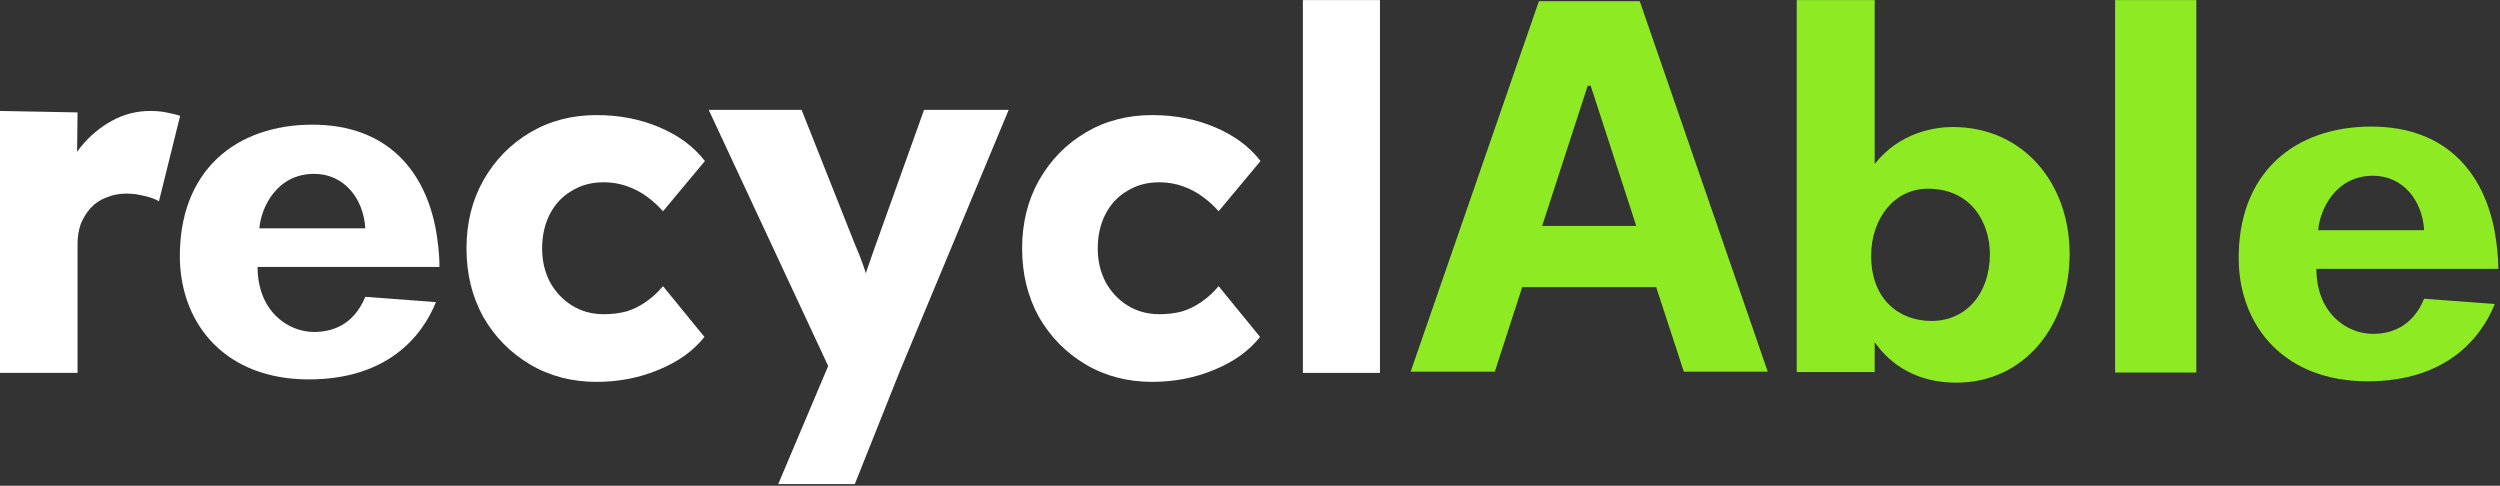
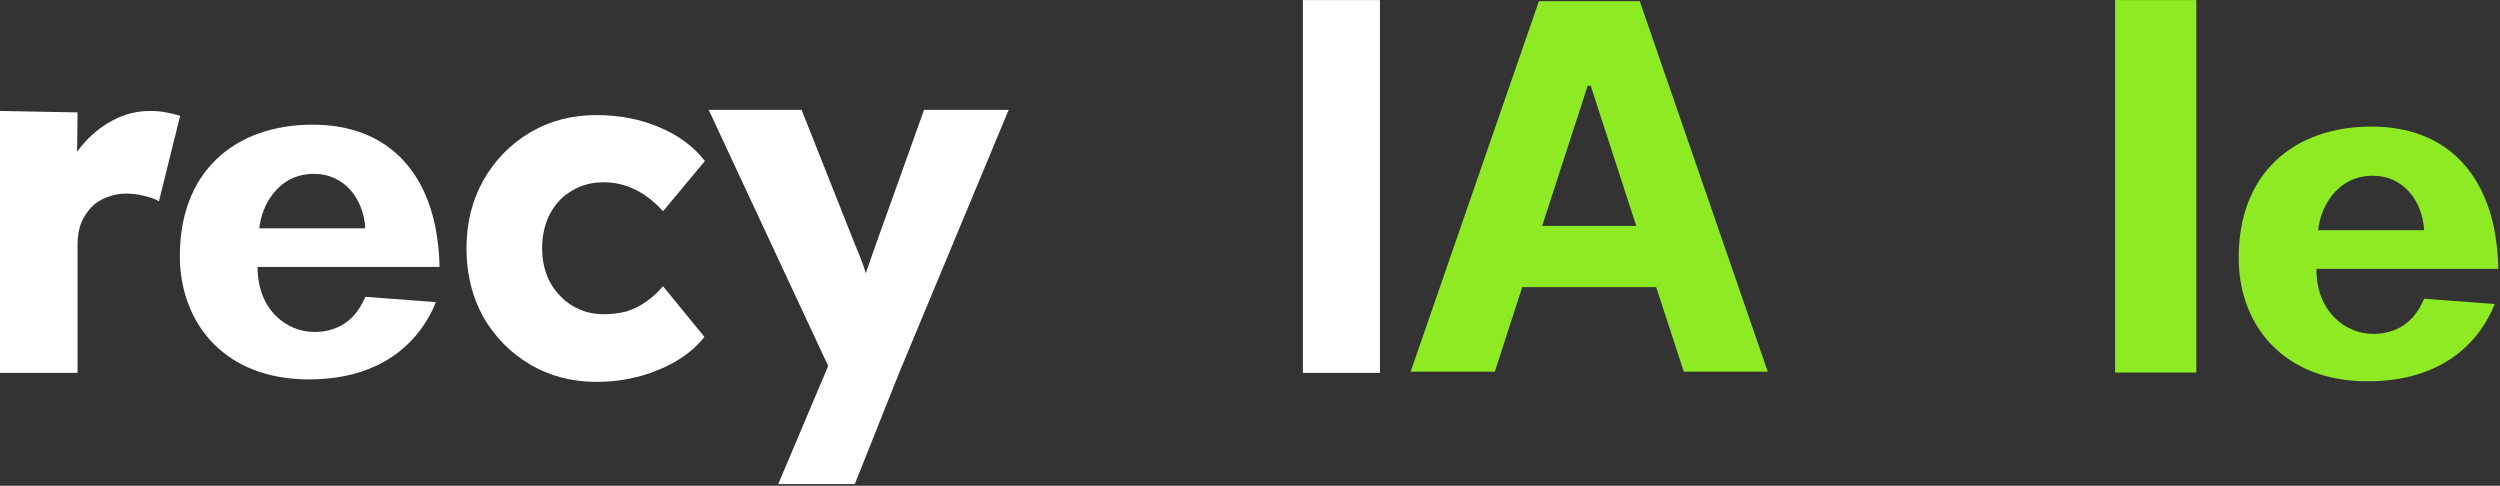
<svg xmlns="http://www.w3.org/2000/svg" width="736" height="143" viewBox="0 0 736 143" fill="none">
  <rect x="0" y="0" width="736" height="143" fill="#333333" stroke="none" />
  <path d="M0 109.778V32.665L22.829 33.092L22.545 58.843L18.291 54.148C19.426 50.07 21.269 46.418 23.822 43.193C26.468 39.968 29.541 37.407 33.038 35.51C36.536 33.613 40.27 32.665 44.24 32.665C45.941 32.665 47.501 32.807 48.919 33.092C50.432 33.376 51.802 33.708 53.031 34.088L46.792 59.27C45.752 58.606 44.334 58.085 42.538 57.705C40.837 57.231 39.041 56.994 37.15 56.994C35.071 56.994 33.133 57.373 31.337 58.132C29.541 58.796 28.028 59.792 26.799 61.12C25.57 62.448 24.578 64.013 23.822 65.815C23.16 67.617 22.829 69.656 22.829 71.933V109.778H0Z" fill="white" />
  <path d="M229.116 142.501L246.273 101.953L246.556 113.619L208.641 32.34H235.987L251.803 72.217C252.654 74.114 253.457 76.154 254.213 78.335C254.97 80.517 255.537 82.603 255.915 84.595L252.795 86.445C253.363 85.022 253.977 83.267 254.639 81.181C255.395 78.999 256.198 76.675 257.049 74.209L272.043 32.34H296.958L264.706 109.778L251.661 142.501H229.116Z" fill="white" />
-   <path d="M339.198 112.42C331.919 112.42 325.397 110.713 319.63 107.298C313.864 103.884 309.279 99.236 305.876 93.355C302.568 87.38 300.914 80.645 300.914 73.152C300.914 65.659 302.568 58.972 305.876 53.092C309.279 47.116 313.864 42.421 319.63 39.006C325.397 35.592 331.919 33.884 339.198 33.884C345.91 33.884 352.054 35.07 357.631 37.441C363.303 39.813 367.793 43.132 371.102 47.401L358.766 62.197C357.442 60.68 355.883 59.257 354.087 57.929C352.29 56.601 350.305 55.558 348.131 54.799C345.957 54.04 343.688 53.661 341.325 53.661C337.733 53.661 334.566 54.514 331.825 56.222C329.083 57.834 326.956 60.111 325.444 63.051C323.932 65.991 323.175 69.358 323.175 73.152C323.175 76.757 323.932 80.029 325.444 82.969C327.051 85.91 329.225 88.234 331.967 89.941C334.708 91.648 337.827 92.502 341.325 92.502C343.783 92.502 346.051 92.217 348.131 91.648C350.211 90.984 352.101 90.036 353.803 88.803C355.599 87.57 357.253 86.052 358.766 84.25L370.96 99.189C367.746 103.267 363.256 106.492 357.49 108.863C351.818 111.235 345.721 112.42 339.198 112.42Z" fill="white" />
  <path d="M383.569 109.778V0.023H406.256V109.778H383.569Z" fill="white" />
  <path d="M175.623 112.42C168.344 112.42 161.821 110.713 156.055 107.298C150.289 103.884 145.704 99.236 142.301 93.355C138.992 87.38 137.338 80.645 137.338 73.152C137.338 65.659 138.992 58.972 142.301 53.092C145.704 47.116 150.289 42.421 156.055 39.006C161.821 35.592 168.344 33.884 175.623 33.884C182.334 33.884 188.479 35.07 194.056 37.441C199.728 39.813 204.218 43.132 207.526 47.401L195.19 62.197C193.867 60.68 192.307 59.257 190.511 57.929C188.715 56.601 186.73 55.558 184.556 54.799C182.382 54.04 180.113 53.661 177.75 53.661C174.157 53.661 170.991 54.514 168.249 56.222C165.508 57.834 163.381 60.111 161.869 63.051C160.356 65.991 159.6 69.358 159.6 73.152C159.6 76.757 160.356 80.029 161.869 82.969C163.476 85.91 165.65 88.234 168.391 89.941C171.133 91.648 174.252 92.502 177.75 92.502C180.207 92.502 182.476 92.217 184.556 91.648C186.635 90.984 188.526 90.036 190.228 88.803C192.024 87.57 193.678 86.052 195.19 84.25L207.385 99.189C204.171 103.267 199.681 106.492 193.914 108.863C188.242 111.235 182.145 112.42 175.623 112.42Z" fill="white" />
-   <path d="M551.907 48.292C559.213 38.949 569.648 37.392 574.863 37.392C595.733 37.392 609.297 54.004 609.297 74.766C609.297 95.528 596.255 112.658 575.906 112.658C564.428 112.658 556.601 107.465 551.907 100.72V109.545H528.951V0.023H551.907V48.296V48.292ZM568.605 94.486C579.04 94.486 585.824 86.18 585.824 74.761C585.824 65.937 580.608 55.556 567.562 55.556C557.648 55.556 550.864 64.38 550.864 75.28C550.864 88.256 559.213 94.486 568.605 94.486Z" fill="#8EEB23" />
  <path d="M622.688 0.023H646.6V54.845V109.668H622.688V0.023ZM734.457 68.293C731.339 51.224 720.423 37.262 698.07 37.262C675.716 37.262 658.56 50.708 659.08 77.086C659.599 96.222 672.594 112.253 697.03 112.253C719.903 112.253 730.3 99.841 734.461 89.497L713.667 87.946C710.03 96.739 703.27 98.29 698.589 98.29C690.79 98.29 681.952 92.082 681.952 79.154H735.496C735.496 75.018 734.977 71.395 734.457 68.293ZM682.472 67.776C682.992 61.568 687.672 51.741 698.589 51.741C707.427 51.741 713.143 58.983 713.667 67.776H682.472Z" fill="#8EEB23" />
  <path d="M440.074 109.417H415.295L453.05 0.351H482.741L520.423 109.417H495.717L487.58 84.529H448.138L440.074 109.417ZM454.003 66.522H481.715L468.299 25.239H467.419L454.003 66.522Z" fill="#8EEB23" />
  <path d="M128.337 67.734C125.219 50.665 114.302 36.703 91.949 36.703C69.596 36.703 52.44 50.148 52.959 76.527C53.479 95.663 66.474 111.694 90.91 111.694C113.783 111.694 124.18 99.282 128.341 88.938L107.547 87.387C103.91 96.18 97.15 97.731 92.469 97.731C84.67 97.731 75.832 91.523 75.832 78.595H129.376C129.376 74.459 128.857 70.836 128.337 67.734ZM76.352 67.217C76.871 61.009 81.552 51.182 92.469 51.182C101.307 51.182 107.023 58.424 107.547 67.217H76.352Z" fill="white" />
</svg>